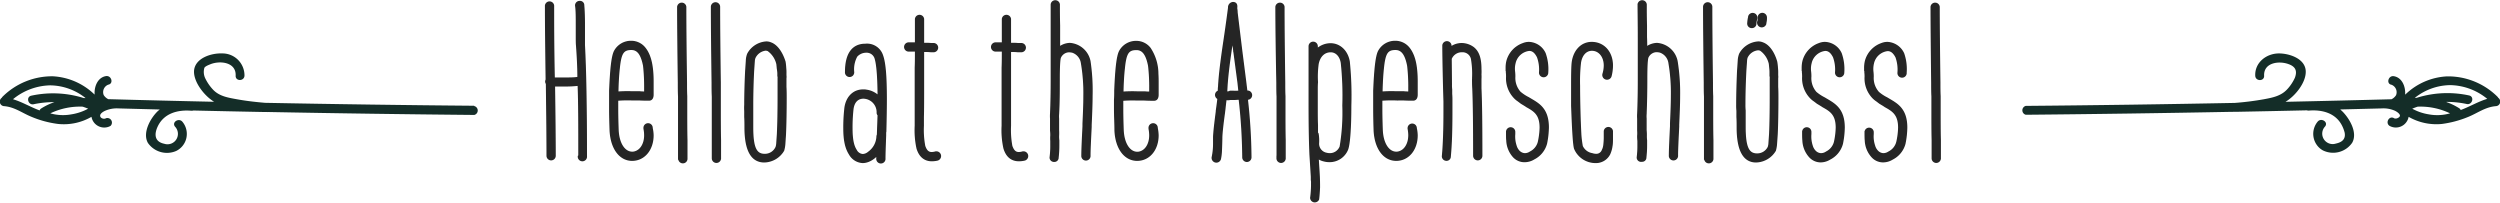
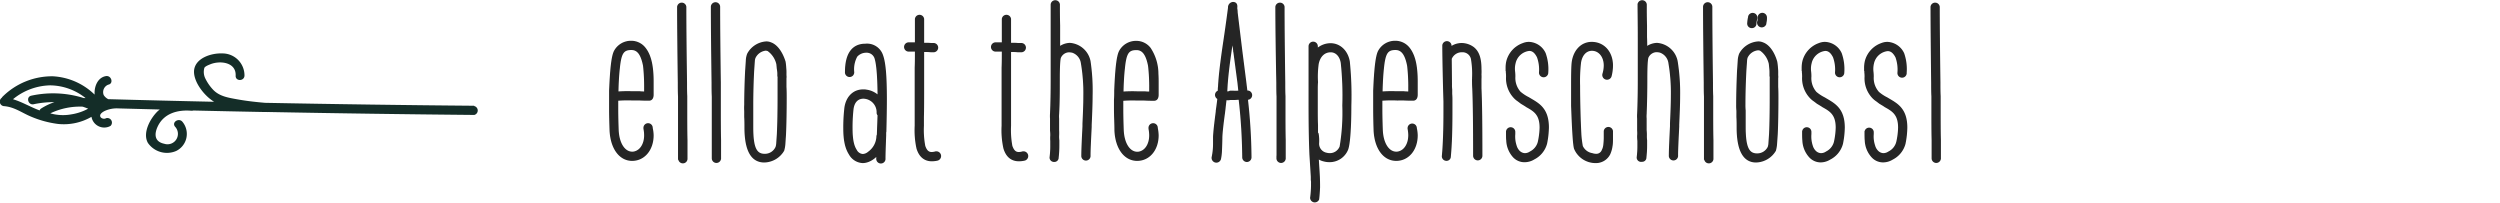
<svg xmlns="http://www.w3.org/2000/svg" viewBox="0 0 546.57 44.34">
  <defs>
    <style>
      .cls-1 {
        fill: #142d28;
      }

      .cls-2 {
        fill: #252525;
        stroke: #252525;
        stroke-miterlimit: 10;
        stroke-width: 0.35px;
      }
    </style>
  </defs>
  <g id="Ebene_2" data-name="Ebene 2">
    <g id="_ŽÓť_1" data-name="—ŽÓť_1">
      <g>
        <g id="Gruppe_1998" data-name="Gruppe 1998">
-           <path id="Pfad_410" data-name="Pfad 410" class="cls-1" d="M546.2,21.4a1.24,1.24,0,0,0-.19-.26,15.32,15.32,0,0,0-11.07-4.44,14.09,14.09,0,0,0-9.1,4,1.49,1.49,0,0,0,0-.21c.06-1.63-.7-3.53-2.47-3.83-1.22-.21-1.75,1.66-.52,1.87a1.75,1.75,0,0,1,1,2.27,2.45,2.45,0,0,1-1,.9q-11.6.31-23.18.56c2.15-1.27,4.53-4.25,4.43-6.71-.11-2.74-3.57-3.86-5.84-3.87-2.78,0-5.33,2-5.2,4.89.06,1.24,2,1.25,1.94,0-.14-2.85,3.14-3.32,5.26-2.58,1.46.5,2.08,1.36,1.47,3a9.34,9.34,0,0,1-1.73,2.58c-1.34,1.43-3.18,1.78-5,2.12a62.17,62.17,0,0,1-6.4.81q-22.85.45-45.7.65a1,1,0,0,0,0,1.94q22.49-.21,45-.64a.93.93,0,0,0,.29,0l.58,0q7.78-.15,15.58-.33a1,1,0,0,0,.42.06c2.91-.24,5.91.52,7.3,3.36a7,7,0,0,1,.54,1.47c.27,1.46-.66,2.11-1.93,2.38a2.28,2.28,0,0,1-2.34-3.75c.76-1-.92-2-1.67-1a4.17,4.17,0,0,0,.61,5.86,4.35,4.35,0,0,0,.57.38,5.07,5.07,0,0,0,6.39-1.65c1.25-2.17-.5-5.17-2-6.74a8.09,8.09,0,0,0-.61-.56l9.11-.23h0a6.2,6.2,0,0,1,2.85.51c.36.18,1,.57,1.1,1s-.84.9-1.27.64c-1.07-.66-2,1-1,1.67a2.83,2.83,0,0,0,3.85-1.09,2.57,2.57,0,0,0,.32-.89,12.19,12.19,0,0,0,7.28,1.56,22.86,22.86,0,0,0,5.7-1.52c2.09-.84,3.74-2.17,6.07-2.37a1,1,0,0,0,.55-1.82M531,25a11,11,0,0,1-3.62-1.24c.39-.16.78-.31,1.18-.44a15,15,0,0,1,7.09,1.46A10.15,10.15,0,0,1,531,25m7-.91a.9.9,0,0,0-.39-.45,13.56,13.56,0,0,0-2.85-1.36,20.34,20.34,0,0,1,4.54.46c1.22.26,1.74-1.6.52-1.87a22.36,22.36,0,0,0-11.48.52h-.39a12.67,12.67,0,0,1,7.73-2.78,13.12,13.12,0,0,1,8.1,3c-2,.6-3.78,1.69-5.77,2.43" />
-         </g>
+           </g>
        <g id="Gruppe_1999" data-name="Gruppe 1999">
          <path id="Pfad_411" data-name="Pfad 411" class="cls-1" d="M103.65,23.12q-22.86-.2-45.7-.64c-2-.17-4.05-.4-6.05-.76s-4-.66-5.38-2.18a9.79,9.79,0,0,1-1.6-2.32,3.22,3.22,0,0,1-.24-2.38c.17-.35.92-.63,1.26-.77,2.13-.89,5.72-.5,5.58,2.48-.06,1.25,1.87,1.25,1.93,0a4.81,4.81,0,0,0-4.76-4.87h-.11c-2.33-.1-6,1-6.16,3.85-.1,2.43,2.28,5.46,4.4,6.72Q35.25,22,23.67,21.68a2.45,2.45,0,0,1-1-.9,1.75,1.75,0,0,1,1-2.27h0c1.23-.21.71-2.08-.52-1.87-1.76.3-2.53,2.2-2.47,3.83,0,.07,0,.14,0,.21a14.14,14.14,0,0,0-9.1-4A15.36,15.36,0,0,0,.57,21.13a1.15,1.15,0,0,0-.19.26,1,1,0,0,0,.54,1.82c2.23.19,3.8,1.41,5.78,2.25a22.25,22.25,0,0,0,6,1.64A12.08,12.08,0,0,0,20,25.54a2.83,2.83,0,0,0,3.28,2.3,2.64,2.64,0,0,0,.89-.32,1,1,0,0,0-1-1.67c-.45.28-1.35,0-1.27-.64.06-.45.75-.85,1.1-1a6.33,6.33,0,0,1,2.85-.51h0l9.07.24-.37.31c-1.63,1.52-3.47,4.78-2.21,7A5.07,5.07,0,0,0,38.53,33a4.15,4.15,0,0,0,1.89-5.55,4,4,0,0,0-.5-.78c-.75-1-2.43,0-1.67,1a2.28,2.28,0,0,1-2.34,3.76c-2.19-.46-2.22-2.15-1.39-3.86,1.39-2.84,4.39-3.6,7.3-3.36a.87.87,0,0,0,.42-.05q7.78.18,15.58.33l.58,0a.92.92,0,0,0,.29,0q22.49.43,45,.64a1,1,0,0,0,0-1.94M2.88,21.66a13.24,13.24,0,0,1,8.1-3,12.65,12.65,0,0,1,7.73,2.78h-.39a22.37,22.37,0,0,0-11.48-.52c-1.22.27-.7,2.13.52,1.87a21,21,0,0,1,4.54-.46,13.56,13.56,0,0,0-2.85,1.36.86.86,0,0,0-.39.45c-2-.73-3.77-1.83-5.78-2.43M11,24.78a15,15,0,0,1,7.08-1.46c.4.13.79.28,1.19.44A11.16,11.16,0,0,1,15.61,25,10.12,10.12,0,0,1,11,24.78" />
        </g>
        <g>
-           <path class="cls-2" d="M126.6,34.05c0-6.7,0-11.87-.15-15.46a24.42,24.42,0,0,1-3,.15c-.69,0-1.43,0-2.27,0,.1,6.7.15,11.82.15,15.31a.84.84,0,1,1-1.68,0c0-3.54-.05-8.81-.14-15.75a.84.84,0,0,1-.15-.5,1.18,1.18,0,0,1,.1-.39c-.1-7.09-.15-12.46-.15-16a.84.84,0,1,1,1.67,0c0,3.54,0,8.76.15,15.7.79,0,1.53,0,2.27,0,1.08,0,2.16,0,3-.14,0-2.52-.15-4.88-.3-7-.05-.5-.05-1.24-.05-2.22V6.77l0-1.23v0c0-1.82,0-3.25-.15-4.28a.81.81,0,0,1,.83-.89.76.76,0,0,1,.84.79c.1,1.08.15,2.56.15,4.38v0l0,1.23v1c0,1,0,1.72,0,2.12.29,5.31.44,13.44.44,24.27a.84.84,0,1,1-1.67,0Z" />
          <path class="cls-2" d="M133.44,28.54c-.05-1.48-.1-3.06-.1-4.83V21.84c0-.64,0-1.33,0-2,.2-4.82.49-7.38,1-8.52A4,4,0,0,1,138,9.09,3.76,3.76,0,0,1,141,10.56c1.33,1.68,1.58,4.09,1.68,5.57.05.79.05,1.43.05,1.87v2.71c0,.64-.25,1.13-.84,1.13-.44,0-1.28,0-2.12-.05h-1.57a26.47,26.47,0,0,0-3.55.1.82.82,0,0,1-.89-.84.76.76,0,0,1,.79-.83,28.36,28.36,0,0,1,3.65-.1h1.67a9.33,9.33,0,0,0,1.13.05v-.89a42.08,42.08,0,0,0-.24-4.92c-.5-2.52-1.33-3.6-2.71-3.6-1.82,0-2.37.79-2.71,4.19-.15,1.33-.25,2.9-.3,4.92,0,.69,0,1.38-.05,2.12v1.77c0,1.72.05,3.3.1,4.73.15,3.1,1.58,5.07,3.45,4.82,1.48-.24,2.46-1.77,2.46-3.74a7.32,7.32,0,0,0-.15-1.43V28a.84.84,0,0,1,1.68-.1V28a8.13,8.13,0,0,1,.2,1.58c0,3.1-1.88,5.42-4.53,5.42S133.64,32.48,133.44,28.54Z" />
          <path class="cls-2" d="M148.41,34.64v-4c0-2,0-4.33,0-7V21.1c-.05-1-.05-2-.05-3.05q-.15-11-.15-16.55a.84.84,0,0,1,1.67,0q0,5.55.15,16.55c0,1,0,2.07.05,2.95v2.61c0,2.66,0,5,.05,7v4a.84.84,0,1,1-1.67,0Z" />
          <path class="cls-2" d="M155.79,34.64v-4c0-2,0-4.33,0-7V21.1c-.05-1-.05-2-.05-3.05q-.15-11-.15-16.55a.84.84,0,0,1,1.68,0q0,5.55.15,16.55c0,1,0,2.07,0,2.95v2.61c0,2.66,0,5,.05,7v4a.84.84,0,1,1-1.68,0Z" />
          <path class="cls-2" d="M162.93,27.85c0-.69,0-1.48-.05-2.27V24.25a11.74,11.74,0,0,1,0-1.33c0-2.66.1-5.41.2-7.43l.15-2.22a4.46,4.46,0,0,1,.29-1.47,4.91,4.91,0,0,1,4-2.57,2.37,2.37,0,0,1,1,.2c1.28.45,2.42,2,3.06,4.09a11.87,11.87,0,0,1,.14,1.33,8.56,8.56,0,0,1,.05,1.18v.44a2.22,2.22,0,0,1,0,.64V19c.05.84.05,1.63.05,2.47,0,2.8-.05,5.71-.15,7.92l-.14,2.12a7,7,0,0,1-.25,1.38,5,5,0,0,1-4.14,2.46C164.31,35.38,162.93,32.82,162.93,27.85Zm6.79,4.33a2.93,2.93,0,0,0,.15-.74l.15-2.16c.1-2.17.15-5.08.15-7.78,0-.84,0-1.63,0-2.37v-2a1.38,1.38,0,0,0-.05-.54V16A7.12,7.12,0,0,0,170,15c-.05-.59-.1-1-.1-1a5,5,0,0,0-2-3,2.13,2.13,0,0,0-.49-.1A3,3,0,0,0,165,12.63a2.6,2.6,0,0,0-.15.79l-.15,2.17c-.1,2-.19,4.67-.19,7.33,0,.45,0,.89,0,1.33v1.28c0,.79,0,1.58,0,2.27,0,4.48.74,6,2.66,6A2.71,2.71,0,0,0,169.72,32.18Z" />
          <path class="cls-2" d="M185.77,33.71c-.83-1.28-1.23-3-1.23-5.62a36.4,36.4,0,0,1,.2-4.13c.2-2.56,1.77-4.24,3.94-4.24a3,3,0,0,1,.74.05,4.76,4.76,0,0,1,3.89,3.3l-1.28.2v-.15c.05-5.56-.2-9.06-.69-10.49a2,2,0,0,0-2-1.28,2.81,2.81,0,0,0-2.07.94,6,6,0,0,0-.69,3.44.84.84,0,1,1-1.67,0c0-3.93,1.47-6,4.28-6a3.5,3.5,0,0,1,3.69,2.36c.59,1.58.84,4.58.84,9.5,0,2.37-.05,4.83-.1,6.85a7.81,7.81,0,0,0-.05,1.08c-.1,2.71-.15,4.38-.15,5.12a.84.84,0,1,1-1.67,0c0-.64,0-1.67.05-3.05l1.23.25c-.79,2.06-2.66,3.64-4.43,3.64A3.44,3.44,0,0,1,185.77,33.71Zm4.14-.4a4.46,4.46,0,0,0,1.87-3.44.94.94,0,0,1,.1-.4l.15-4.33a.67.67,0,0,1-.2-.54,3.14,3.14,0,0,0-3.05-3.2c-1.33,0-2.22.93-2.37,2.66a35.46,35.46,0,0,0-.19,4c0,2.32.29,3.8.93,4.78a1.79,1.79,0,0,0,1.48,1A2.09,2.09,0,0,0,189.91,33.31Z" />
          <path class="cls-2" d="M200.54,32.43a18.7,18.7,0,0,1-.39-4.93V25.58c0-1.57,0-4.08,0-7.53V14.8c.05-1.13.05-2.36.05-3.69h-1.53a.84.84,0,0,1,0-1.68h1.53V4.16a.84.84,0,0,1,1.67,0V9.53h.39a11.31,11.31,0,0,1,1.33.05h.6a.84.84,0,0,1,0,1.67h-.69a9.1,9.1,0,0,0-1.24-.05h-.54a1.29,1.29,0,0,0-.49,0l.64-.65c0,1.53,0,3,0,4.29v3.25c0,3.45,0,6-.05,7.53V27.5a19.1,19.1,0,0,0,.3,4.43c.34,1,.79,1.48,1.57,1.48a3.24,3.24,0,0,0,.89-.15h.2a.86.86,0,0,1,.19,1.68,5.79,5.79,0,0,1-1.23.15C202.17,35.09,201.08,34.2,200.54,32.43Z" />
          <path class="cls-2" d="M219.55,32.43a18.14,18.14,0,0,1-.4-4.93V25.58c0-1.57,0-4.08,0-7.53V14.8c.05-1.13.05-2.36.05-3.69h-1.53a.84.84,0,0,1,0-1.68h1.53V4.16a.84.84,0,0,1,1.67,0V9.53h.4a11.48,11.48,0,0,1,1.33.05h.59a.84.84,0,1,1,0,1.67h-.69a9,9,0,0,0-1.23-.05h-.54a1.39,1.39,0,0,0-.5,0l.64-.65c0,1.53,0,3,0,4.29v3.25c0,3.45,0,6,0,7.53V27.5a19.33,19.33,0,0,0,.29,4.43c.35,1,.79,1.48,1.58,1.48a3.23,3.23,0,0,0,.88-.15h.2a.86.86,0,0,1,.2,1.68,5.94,5.94,0,0,1-1.23.15C221.17,35.09,220.09,34.2,219.55,32.43Z" />
          <path class="cls-2" d="M229.64,34.4a19.22,19.22,0,0,0,.15-2.66V30.8a8.55,8.55,0,0,1,0-1.13,8.18,8.18,0,0,0-.05-1.13V25.93a7.92,7.92,0,0,1,0-1.09c.1-2.41.14-4.87.14-7.43s0-5.61,0-9,0-5.81,0-7.44a.84.84,0,0,1,1.67,0V1.6c0,.69,0,2,.05,4V8.1c0,1,0,2.12,0,3.35l-.59.54-.45-.44a4,4,0,0,1,3.35-2,4.78,4.78,0,0,1,4.34,3.84A43.33,43.33,0,0,1,238.7,21c0,1.87-.1,4-.2,6.31v.44c-.15,3-.25,5.07-.25,6.25a.84.84,0,1,1-1.67,0c0-1.23.1-3.35.25-6.35v-.59c.1-2.17.19-4.14.19-6a38.9,38.9,0,0,0-.54-7.29,3,3,0,0,0-2-2.41,4.17,4.17,0,0,0-.78-.1,2.18,2.18,0,0,0-1.88,1.23c-.19.3-.29,1.92-.29,4.83,0,2.61,0,5.17-.15,7.63a6.39,6.39,0,0,0,0,1v2.51a10.54,10.54,0,0,1,0,1.23,6.45,6.45,0,0,0,.05,1v1a22.49,22.49,0,0,1-.15,2.76.76.76,0,0,1-.84.78A.78.78,0,0,1,229.64,34.4Z" />
          <path class="cls-2" d="M243.82,28.54c0-1.48-.1-3.06-.1-4.83V21.84c.05-.64.05-1.33.05-2,.2-4.82.49-7.38,1-8.52a4,4,0,0,1,3.6-2.21,3.76,3.76,0,0,1,3.05,1.47,10.14,10.14,0,0,1,1.67,5.57c.05.79.05,1.43.05,1.87v2.71c0,.64-.24,1.13-.83,1.13s-1.28,0-2.12-.05h-1.58a26.32,26.32,0,0,0-3.54.1.82.82,0,0,1-.89-.84.76.76,0,0,1,.79-.83,28.14,28.14,0,0,1,3.64-.1h1.68a9.33,9.33,0,0,0,1.13.05v-.89a39.58,39.58,0,0,0-.25-4.92c-.49-2.52-1.33-3.6-2.7-3.6-1.83,0-2.37.79-2.71,4.19-.15,1.33-.25,2.9-.3,4.92,0,.69,0,1.38-.05,2.12v1.77c0,1.72.05,3.3.1,4.73.15,3.1,1.58,5.07,3.45,4.82,1.48-.24,2.46-1.77,2.46-3.74a7.32,7.32,0,0,0-.15-1.43V28a.84.84,0,0,1,1.68-.1V28a9,9,0,0,1,.19,1.58c0,3.1-1.87,5.42-4.53,5.42S244,32.48,243.82,28.54Z" />
          <path class="cls-2" d="M265.09,34.3a14.14,14.14,0,0,0,.29-2.91V29.92c.05-1.14.25-2.91.59-5.52v-.15c.2-1.42.35-2.51.4-3.3l.44.64h-.25a.84.84,0,0,1,0-1.67,2.53,2.53,0,0,1,.69.1l-.83.59a2.64,2.64,0,0,1,0-.54v-.25a5.37,5.37,0,0,1,.05-.89c.1-2.16.45-5.07,1-8.86.64-4.23,1-7,1.18-8.37V1.6a1,1,0,0,1,.89-1c.74,0,.88.49.78,1.18a6,6,0,0,1,.1,1l1,8.23.88,6.89.25,2.07h.1a.84.84,0,1,1,0,1.67h0a118.6,118.6,0,0,1,.79,12.76.84.84,0,0,1-1.68,0,120.87,120.87,0,0,0-.79-12.76h-.34a10.66,10.66,0,0,1-1.13.05h-.55a2.14,2.14,0,0,1-.64.05,2.59,2.59,0,0,1-.69-.1l.2.05H268c-.05.4-.1.79-.15,1.23s-.1,1-.19,1.63v.05c-.35,2.51-.55,4.33-.59,5.42,0,.59-.05,2.21-.1,3.2a10.28,10.28,0,0,1-.2,1.52A.86.86,0,0,1,265.09,34.3ZM268.93,20h.69a7.49,7.49,0,0,0,1,0h.3l-.2-1.87-.89-6.7v0a.9.9,0,0,1-.05-.34c0-.2-.05-.2,0-.1l-.05-.3v-.09c-.29-2.07-.49-3.84-.64-5.27-.05-.59-.14-1.14-.19-1.58h1.28l-.3,1.92c-.05.49-.15,1.18-.29,1.92-.05.4-.15.89-.2,1.38s-.1,1-.2,1.48c-.54,3.64-.88,6.5-1,8.71l-.05.94H268a1.08,1.08,0,0,0,.44.05A1.12,1.12,0,0,0,268.93,20Z" />
          <path class="cls-2" d="M279.26,34.64v-4c0-2,0-4.33,0-7V21.1c-.05-1-.05-2-.05-3.05Q279,7,279,1.5a.84.84,0,0,1,1.67,0q0,5.55.15,16.55c0,1,0,2.07.05,2.95v2.61c0,2.66,0,5,.05,7v4a.84.84,0,0,1-1.68,0Z" />
          <path class="cls-2" d="M286.6,43.26a21.64,21.64,0,0,0,.2-3.2,3.22,3.22,0,0,0-.05-.74v-.69l-.15-2.46-.15-2.36c-.15-3.65-.19-7.09-.19-11.72V17.36c0-3.64,0-6.06,0-7.24a.84.84,0,1,1,1.68,0v2.76l-1.23-.25a4.47,4.47,0,0,1,3.89-3c2.12-.15,3.89,1.38,4.33,3.79a72.62,72.62,0,0,1,.34,9.65c0,4.63-.24,8.32-.68,9.55a4.19,4.19,0,0,1-3.94,2.66,4.71,4.71,0,0,1-1.18-.15A3.79,3.79,0,0,1,287,33.31a2.9,2.9,0,0,1-.19-.29l1.23-.4a9.09,9.09,0,0,1,.05,1.14v0l.14,2.31c.15,2.12.2,3.1.2,4.88-.05,1-.1,1.87-.2,2.61A.85.85,0,0,1,286.6,43.26Zm6.45-11.18a44.73,44.73,0,0,0,.59-9,67.69,67.69,0,0,0-.34-9.35c-.25-1.53-1.19-2.47-2.37-2.47-1.42,0-2.46,1-2.8,2.71a20.4,20.4,0,0,0-.15,4c-.05.54-.05,1.13-.05,1.72v3.84c0,1.48,0,2.76.05,3.79V29c0,.1.15.2.15.3a9.08,9.08,0,0,1,.09,2.06A2.18,2.18,0,0,0,290,33.56a2.87,2.87,0,0,0,.74.1A2.48,2.48,0,0,0,293.05,32.08Z" />
          <path class="cls-2" d="M300.48,28.54c-.05-1.48-.09-3.06-.09-4.83V21.84c0-.64,0-1.33,0-2,.2-4.82.5-7.38,1-8.52A4,4,0,0,1,305,9.09a3.78,3.78,0,0,1,3.06,1.47c1.33,1.68,1.57,4.09,1.67,5.57.05.79.05,1.43.05,1.87v2.71c0,.64-.25,1.13-.84,1.13-.44,0-1.28,0-2.11-.05h-1.58a26.52,26.52,0,0,0-3.55.1.81.81,0,0,1-.88-.84.76.76,0,0,1,.79-.83,28.14,28.14,0,0,1,3.64-.1h1.67a9.49,9.49,0,0,0,1.14.05v-.89a39.58,39.58,0,0,0-.25-4.92c-.49-2.52-1.33-3.6-2.71-3.6-1.82,0-2.36.79-2.71,4.19-.14,1.33-.24,2.9-.29,4.92,0,.69,0,1.38-.05,2.12v1.77c0,1.72.05,3.3.1,4.73.15,3.1,1.57,5.07,3.44,4.82,1.48-.24,2.47-1.77,2.47-3.74a7.32,7.32,0,0,0-.15-1.43V28a.84.84,0,0,1,1.67-.1V28a8.13,8.13,0,0,1,.2,1.58c0,3.1-1.87,5.42-4.53,5.42S300.68,32.48,300.48,28.54Z" />
          <path class="cls-2" d="M315.4,34.15c.25-2.66.35-6,.35-9.8V22.14c-.05-1.28-.25-9.06-.25-12.22a.84.84,0,0,1,1.67,0v.45a4,4,0,0,1,2.37-.79,4.31,4.31,0,0,1,2.61.89c1.08.88,1.57,2.31,1.57,4.62a9.88,9.88,0,0,1,0,1.19,7.46,7.46,0,0,1,0,1c0,.59,0,1.23,0,2,.15,3.35.2,8.22.2,14.77a.84.84,0,0,1-1.68,0c0-6.55-.05-11.42-.19-14.67-.05-.89-.05-1.58-.05-2.17a19.52,19.52,0,0,0-.2-4.09,2.05,2.05,0,0,0-2.12-1.87,2.57,2.57,0,0,0-2.46,1.58l.05,5.61a8.11,8.11,0,0,0,.05,1.13v.94c.05.64.05,1.08.05,1.48v2.31c0,4.09-.1,7.34-.35,9.9a.76.76,0,0,1-.83.79A.82.82,0,0,1,315.4,34.15Z" />
          <path class="cls-2" d="M330.91,34.25a5.61,5.61,0,0,1-1.43-3.55c-.05-.39-.05-1.08-.05-1.87a.84.84,0,0,1,1.68,0v.49a6.44,6.44,0,0,0,.29,2.52,2.87,2.87,0,0,0,.69,1.23,1.92,1.92,0,0,0,1.28.59,2.19,2.19,0,0,0,1.23-.4,3.42,3.42,0,0,0,1.78-2.21,16.19,16.19,0,0,0,.39-3.15c0-2.91-1.33-3.7-3-4.63-.34-.25-.78-.49-1.18-.74l-.64-.49a4.39,4.39,0,0,1-.83-.69,6.09,6.09,0,0,1-1.68-4.58,8.19,8.19,0,0,0-.05-.94c0-.34,0-.29-.05-.39v-.59a6.28,6.28,0,0,1,.15-1.43A5.49,5.49,0,0,1,333,9.58a3.39,3.39,0,0,1,1.28-.25,4,4,0,0,1,3.49,2.37,10.26,10.26,0,0,1,.55,4.18.84.84,0,0,1-1.68,0,8.17,8.17,0,0,0-.44-3.4c-.54-1.08-1.13-1.52-1.87-1.52a3.63,3.63,0,0,0-3.15,2.85,4.93,4.93,0,0,0-.1,1.92,9.22,9.22,0,0,1,.05,1,4.72,4.72,0,0,0,1.18,3.45,9.28,9.28,0,0,0,1.87,1.23c1.92,1.18,4.28,2.11,4.28,6.45a19,19,0,0,1-.39,3.49,5.24,5.24,0,0,1-2.71,3.35,3.87,3.87,0,0,1-2,.59A3.22,3.22,0,0,1,330.91,34.25Z" />
          <path class="cls-2" d="M344.3,32.48c-.25-.79-.44-3.89-.64-9.36V19.67c0-3.15,0-5.17.15-6.2.39-2.46,2-4.14,4.18-4.14,2.66,0,4.48,2.12,4.48,5a9.34,9.34,0,0,1-.29,2.26.86.86,0,0,1-1.68-.39,6.6,6.6,0,0,0,.3-1.87c0-2-1.18-3.4-2.76-3.4-1.33,0-2.31,1.08-2.56,2.8a35.83,35.83,0,0,0-.2,5c0,3.69.15,8.12.25,10.09a22.4,22.4,0,0,0,.35,3.15,2.94,2.94,0,0,0,2.21,1.68,2.71,2.71,0,0,0,.84.15,1.44,1.44,0,0,0,1.43-.94,3.26,3.26,0,0,0,.34-1.18,14.71,14.71,0,0,0,.1-1.48V28.68a.84.84,0,0,1,1.67,0v1.53c0,.39,0,1.28-.09,1.67a6.3,6.3,0,0,1-.5,1.78,3.31,3.31,0,0,1-3.05,1.82A4.91,4.91,0,0,1,344.3,32.48Z" />
          <path class="cls-2" d="M358,34.4a19.22,19.22,0,0,0,.15-2.66V30.8a8.55,8.55,0,0,1-.05-1.13,8.18,8.18,0,0,0,0-1.13V25.93a7.92,7.92,0,0,1,0-1.09c.1-2.41.14-4.87.14-7.43s0-5.61,0-9-.05-5.81-.05-7.44a.84.84,0,0,1,1.67,0V1.6c0,.69,0,2,.05,4V8.1c.05,1,.05,2.12.05,3.35l-.59.54-.45-.44a4,4,0,0,1,3.35-2,4.78,4.78,0,0,1,4.34,3.84,43.33,43.33,0,0,1,.54,7.58c0,1.87-.1,4-.2,6.31v.44c-.15,3-.25,5.07-.25,6.25a.84.84,0,1,1-1.67,0c0-1.23.1-3.35.25-6.35v-.59c.09-2.17.19-4.14.19-6a38.9,38.9,0,0,0-.54-7.29,3,3,0,0,0-2-2.41,4.17,4.17,0,0,0-.79-.1,2.18,2.18,0,0,0-1.87,1.23c-.19.3-.29,1.92-.29,4.83,0,2.61-.05,5.17-.15,7.63a6.39,6.39,0,0,0,0,1v2.51a10.54,10.54,0,0,1,.05,1.23,6.45,6.45,0,0,0,.05,1v1a22.49,22.49,0,0,1-.15,2.76.76.76,0,0,1-.84.78A.78.78,0,0,1,358,34.4Z" />
          <path class="cls-2" d="M372.71,34.64v-4c0-2,0-4.33,0-7V21.1c-.05-1-.05-2-.05-3.05q-.15-11-.15-16.55a.84.84,0,0,1,1.68,0q0,5.55.14,16.55c0,1,0,2.07.05,2.95v2.61c0,2.66,0,5,.05,7v4a.84.84,0,1,1-1.67,0Z" />
          <path class="cls-2" d="M379.85,27.85c0-.69,0-1.48-.05-2.27V24.25a11.74,11.74,0,0,1-.05-1.33c0-2.66.1-5.41.19-7.43l.15-2.22a4.69,4.69,0,0,1,.3-1.47,4.91,4.91,0,0,1,4-2.57,2.4,2.4,0,0,1,1,.2c1.28.45,2.41,2,3,4.09a11.11,11.11,0,0,1,.15,1.33,8.56,8.56,0,0,1,.05,1.18v.44a2.22,2.22,0,0,1,0,.64V19c.05.84.05,1.63.05,2.47,0,2.8-.05,5.71-.15,7.92l-.15,2.12a7.15,7.15,0,0,1-.24,1.38,5,5,0,0,1-4.14,2.46C381.22,35.38,379.85,32.82,379.85,27.85Zm6.79,4.33a2.93,2.93,0,0,0,.15-.74l.15-2.16c.1-2.17.14-5.08.14-7.78,0-.84,0-1.63,0-2.37v-2a1.38,1.38,0,0,0-.05-.54V16a7.12,7.12,0,0,0-.05-1.08c-.05-.59-.1-1-.1-1a5,5,0,0,0-2-3,2.24,2.24,0,0,0-.49-.1,3,3,0,0,0-2.47,1.72,2.76,2.76,0,0,0-.14.79l-.15,2.17c-.1,2-.2,4.67-.2,7.33a11.74,11.74,0,0,0,.05,1.33v1.28c0,.79,0,1.58,0,2.27,0,4.48.74,6,2.66,6A2.72,2.72,0,0,0,386.64,32.18ZM382.16,5.1a8.78,8.78,0,0,1,.15-1.18.63.63,0,0,0,.05-.3.85.85,0,0,1,1.67.25V4a.93.93,0,0,1-.1.34l.05-.2a1.77,1.77,0,0,1-.05.3,4.22,4.22,0,0,0-.1.74.79.79,0,0,1-.83.79A.81.81,0,0,1,382.16,5.1Zm2.17-.3L385,5s0,0,0-.1l-.64-.15a3.24,3.24,0,0,0,.09-.93.84.84,0,0,1,1.68,0A4.08,4.08,0,0,1,386,5.05V5.2A.86.86,0,0,1,384.33,4.8Z" />
          <path class="cls-2" d="M395.65,34.25a5.61,5.61,0,0,1-1.43-3.55c-.05-.39-.05-1.08-.05-1.87a.84.84,0,0,1,1.68,0v.49a6.44,6.44,0,0,0,.29,2.52,2.87,2.87,0,0,0,.69,1.23,1.92,1.92,0,0,0,1.28.59,2.19,2.19,0,0,0,1.23-.4,3.42,3.42,0,0,0,1.78-2.21,16.19,16.19,0,0,0,.39-3.15c0-2.91-1.33-3.7-3-4.63-.35-.25-.79-.49-1.19-.74l-.64-.49a4.39,4.39,0,0,1-.83-.69,6.09,6.09,0,0,1-1.68-4.58,8.19,8.19,0,0,0-.05-.94c0-.34,0-.29-.05-.39v-.59a6.28,6.28,0,0,1,.15-1.43,5.49,5.49,0,0,1,3.5-3.84A3.43,3.43,0,0,1,399,9.33a4,4,0,0,1,3.49,2.37,10.26,10.26,0,0,1,.55,4.18.84.84,0,0,1-1.68,0,8.17,8.17,0,0,0-.44-3.4c-.54-1.08-1.13-1.52-1.87-1.52a3.63,3.63,0,0,0-3.15,2.85,4.93,4.93,0,0,0-.1,1.92,9.22,9.22,0,0,1,.05,1A4.72,4.72,0,0,0,397,20.22a9.28,9.28,0,0,0,1.87,1.23c1.92,1.18,4.28,2.11,4.28,6.45a19,19,0,0,1-.39,3.49,5.24,5.24,0,0,1-2.71,3.35,3.87,3.87,0,0,1-2,.59A3.22,3.22,0,0,1,395.65,34.25Z" />
          <path class="cls-2" d="M409.29,34.25a5.61,5.61,0,0,1-1.43-3.55c-.05-.39-.05-1.08-.05-1.87a.84.84,0,0,1,1.67,0v.49a6.24,6.24,0,0,0,.3,2.52,2.77,2.77,0,0,0,.69,1.23,1.92,1.92,0,0,0,1.28.59,2.22,2.22,0,0,0,1.23-.4,3.4,3.4,0,0,0,1.77-2.21,15.61,15.61,0,0,0,.4-3.15c0-2.91-1.33-3.7-3-4.63-.34-.25-.78-.49-1.18-.74l-.64-.49a4.84,4.84,0,0,1-.84-.69,6.12,6.12,0,0,1-1.67-4.58,8.19,8.19,0,0,0-.05-.94c0-.34,0-.29-.05-.39v-.59a6.28,6.28,0,0,1,.15-1.43,5.49,5.49,0,0,1,3.5-3.84,3.39,3.39,0,0,1,1.28-.25,4.07,4.07,0,0,1,3.49,2.37,10.3,10.3,0,0,1,.54,4.18.84.84,0,1,1-1.67,0,8.17,8.17,0,0,0-.44-3.4C414,11.4,413.42,11,412.68,11a3.65,3.65,0,0,0-3.15,2.85,5.38,5.38,0,0,0-.1,1.92,9.22,9.22,0,0,1,.05,1,4.72,4.72,0,0,0,1.19,3.45,9,9,0,0,0,1.87,1.23c1.92,1.18,4.28,2.11,4.28,6.45a19,19,0,0,1-.39,3.49,5.24,5.24,0,0,1-2.71,3.35,3.87,3.87,0,0,1-2,.59A3.21,3.21,0,0,1,409.29,34.25Z" />
          <path class="cls-2" d="M422.48,34.64v-4c-.05-2-.05-4.33-.05-7V21.1c-.05-1-.05-2-.05-3.05q-.13-11-.14-16.55a.84.84,0,0,1,1.67,0q0,5.55.15,16.55c0,1,0,2.07.05,2.95v2.61c0,2.66,0,5,.05,7v4a.84.84,0,0,1-1.68,0Z" />
        </g>
      </g>
    </g>
  </g>
</svg>